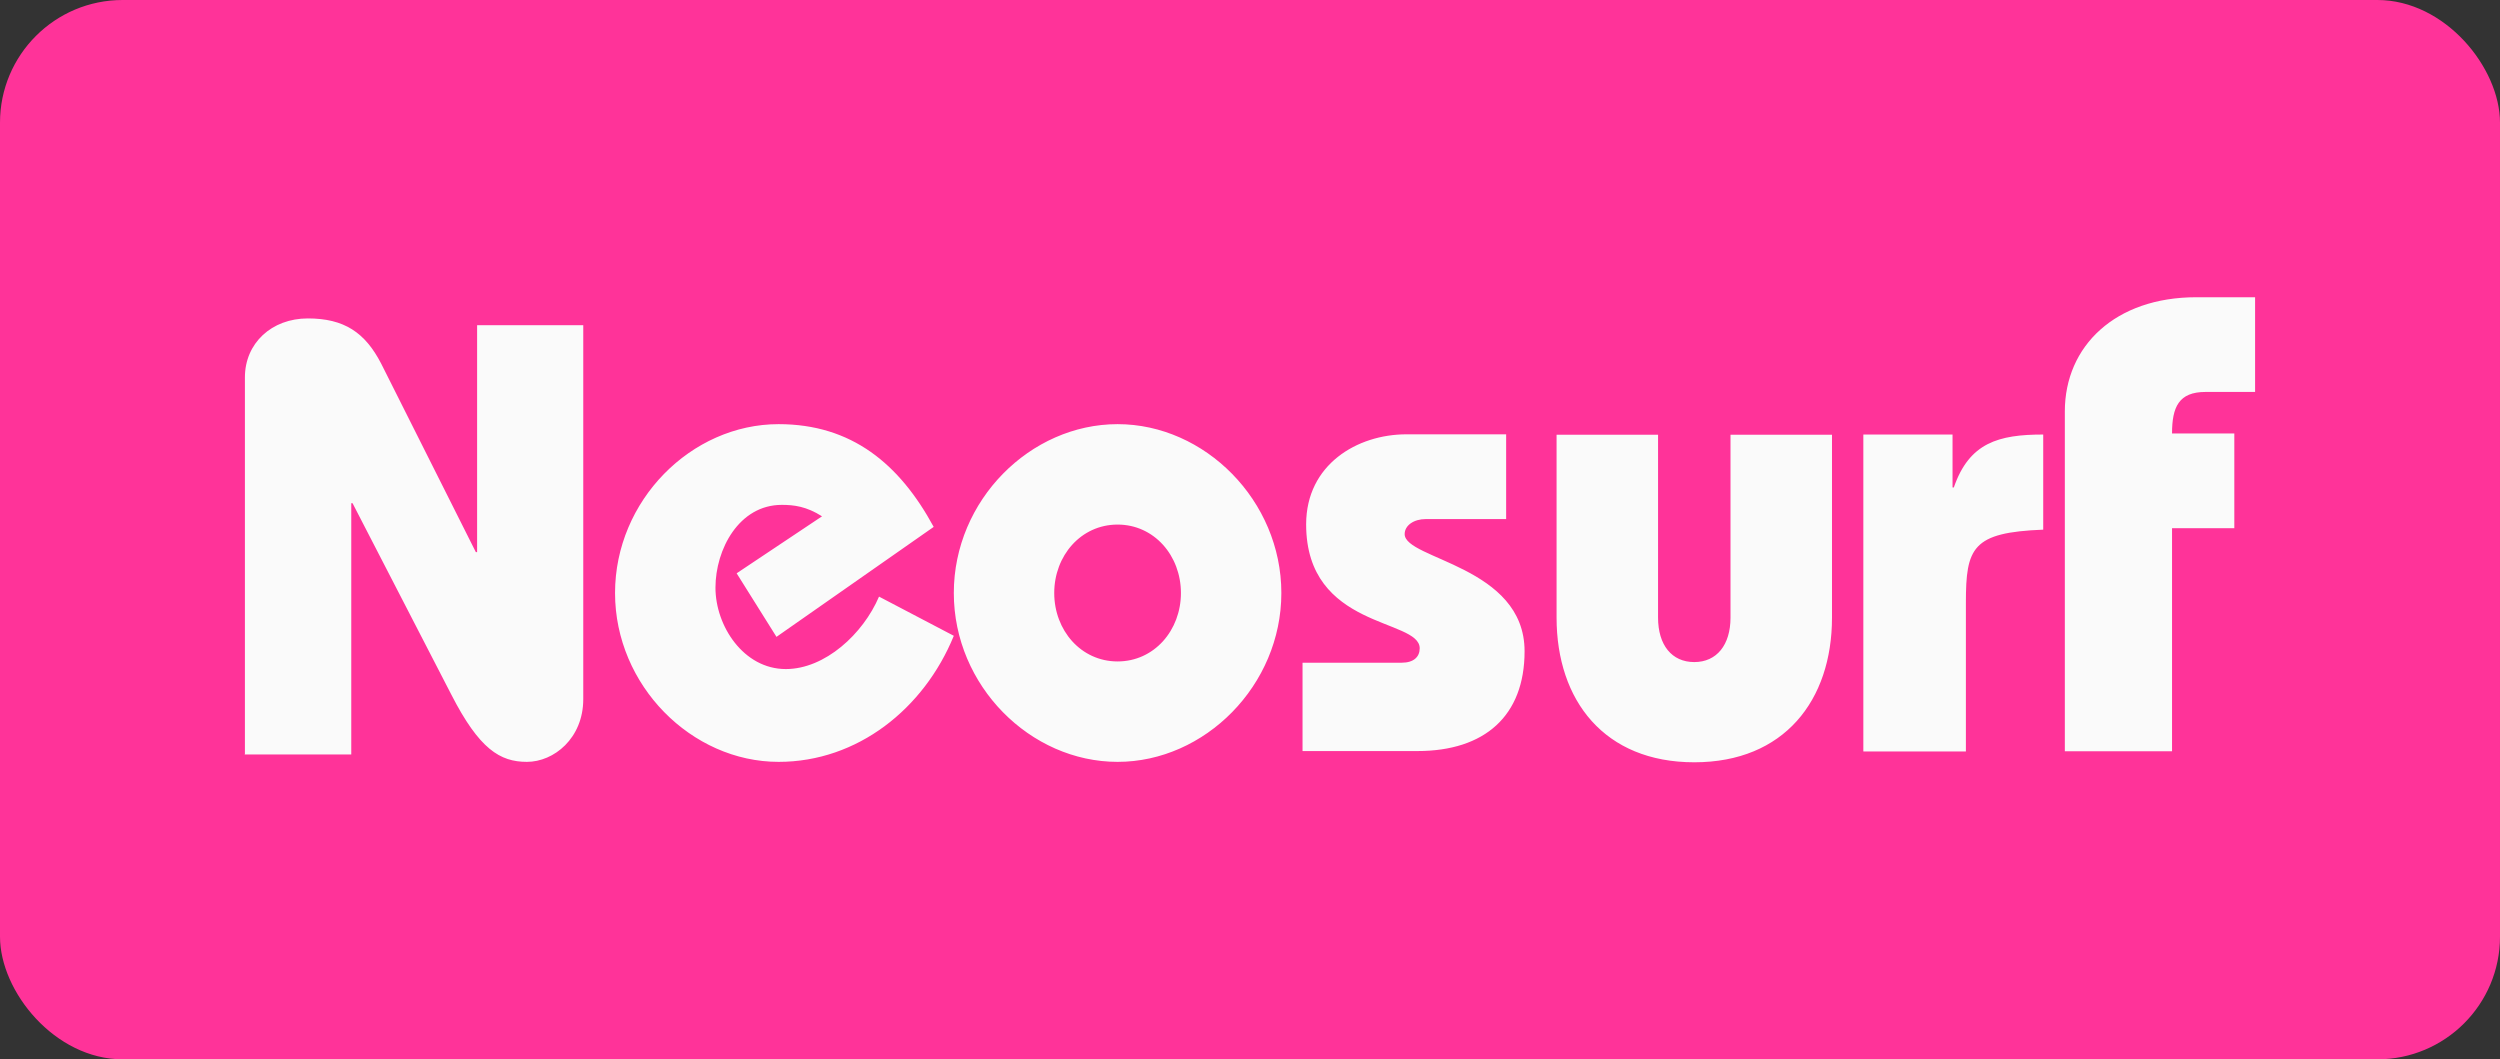
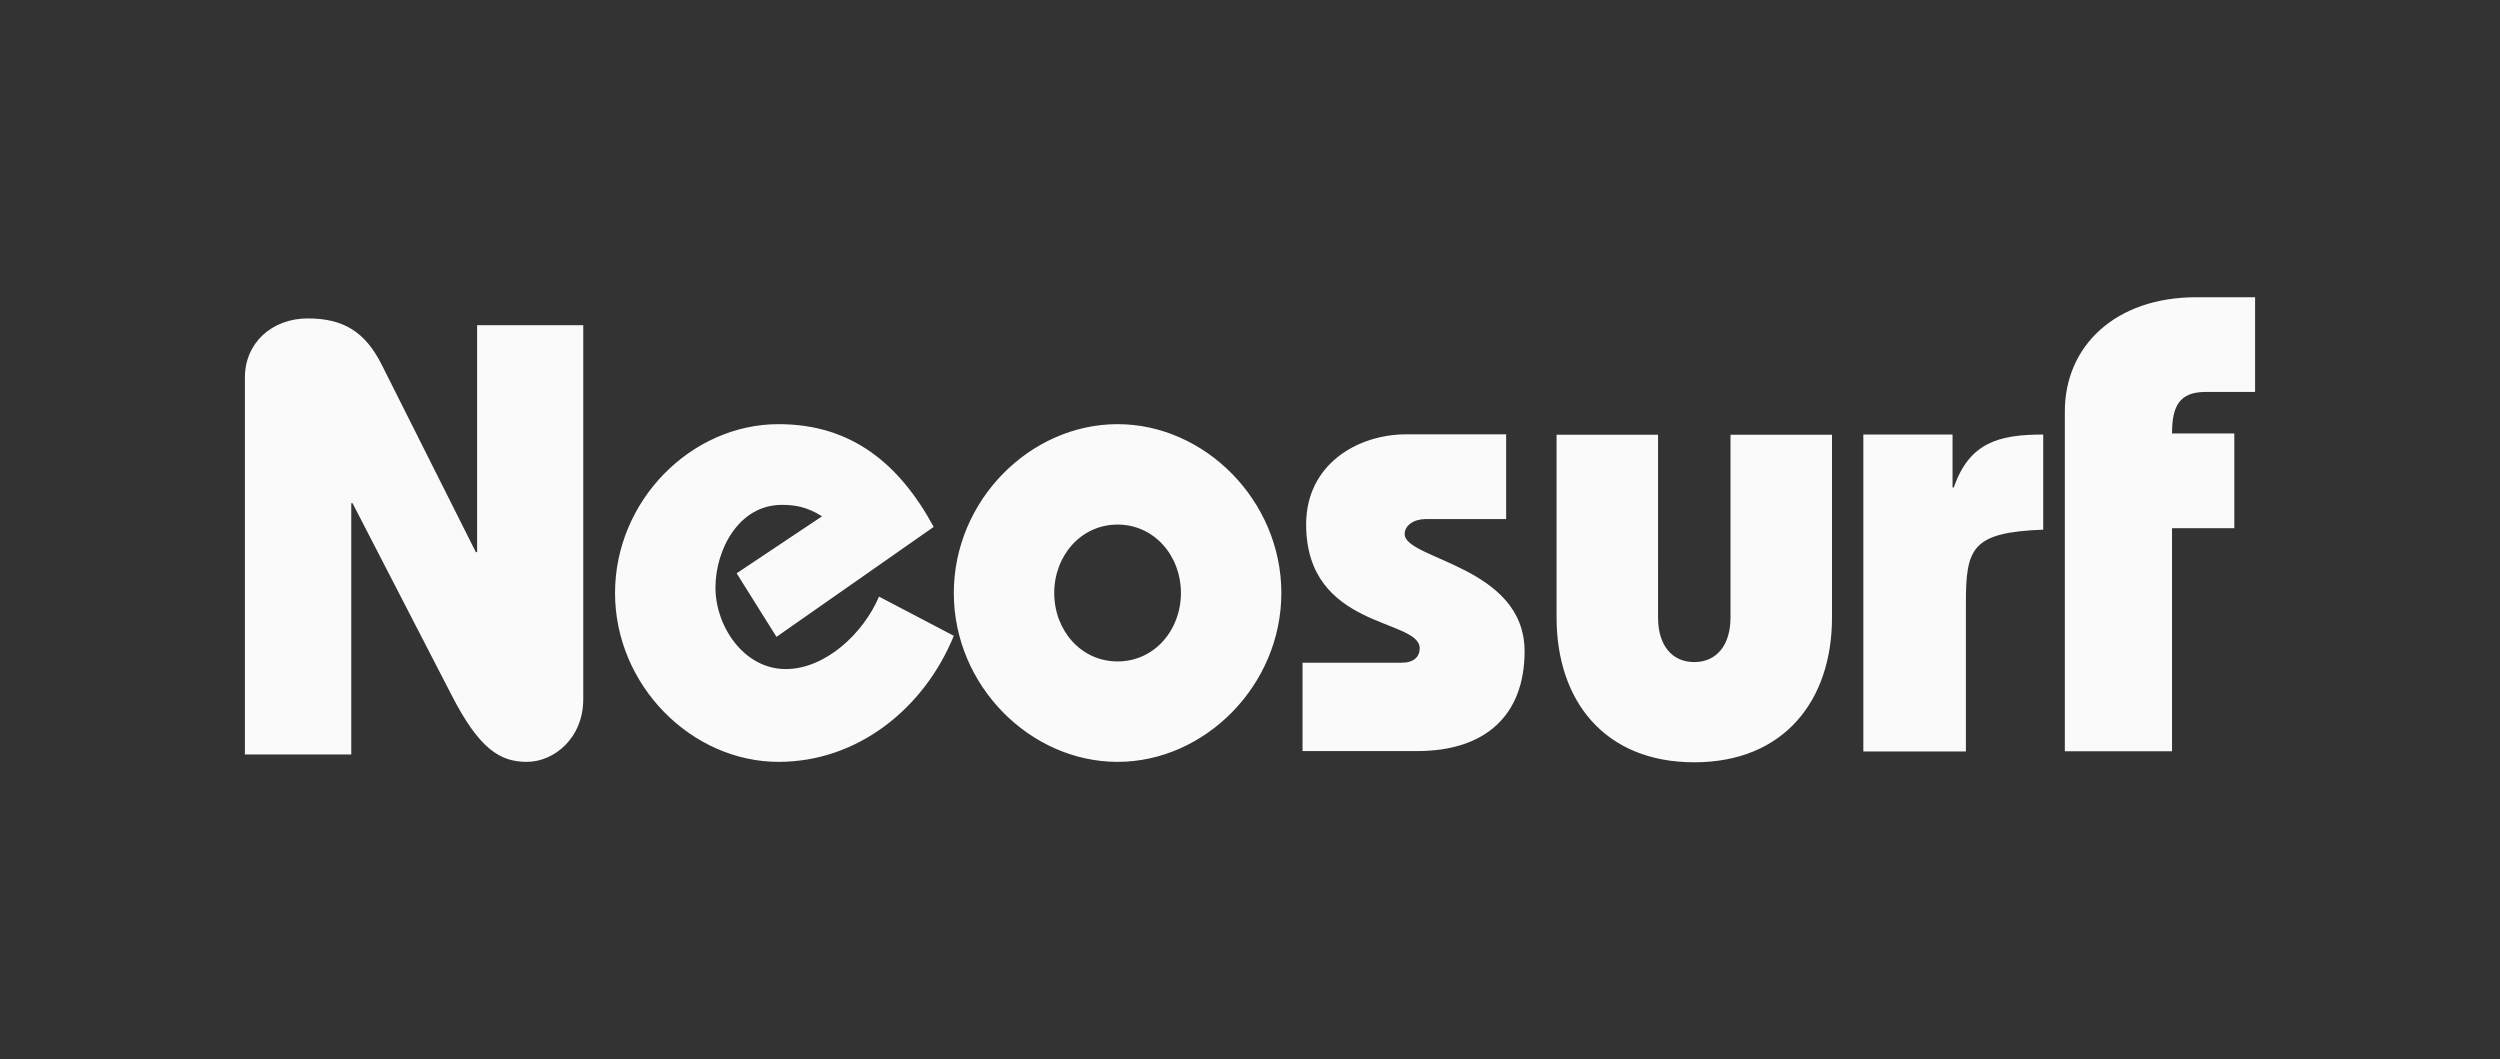
<svg xmlns="http://www.w3.org/2000/svg" viewBox="0 0 118 50">
  <rect x="0" y="0" width="118" height="50" fill="#333333" stroke="none" />
-   <rect fill="#f39" height="50" rx="5.79" width="118" />
  <path d="m11.56 35.63v-17.82c0-1.61 1.26-2.78 2.97-2.78s2.7.66 3.46 2.13l4.47 8.9h.06v-10.71h5.01v17.65c0 1.85-1.39 2.96-2.66 2.96s-2.25-.6-3.57-3.18l-4.66-9.03h-.06v11.86h-5.03v.02zm25.09-5.57-1.88-3 4.03-2.69c-.74-.47-1.33-.54-1.9-.54-2.02 0-3.13 2.1-3.13 3.91s1.33 3.84 3.32 3.84c1.85 0 3.65-1.66 4.4-3.42l3.53 1.85c-1.41 3.45-4.55 5.95-8.27 5.95-4.11 0-7.72-3.61-7.72-7.97s3.59-7.97 7.72-7.97c3.45 0 5.71 1.88 7.32 4.85zm13.11-2.07c0-1.76 1.26-3.23 2.99-3.23s2.99 1.47 2.99 3.23-1.26 3.23-2.99 3.23-2.99-1.47-2.99-3.23zm-4.74 0c0 4.38 3.61 7.97 7.73 7.97s7.73-3.61 7.73-7.97-3.61-7.97-7.73-7.97-7.73 3.59-7.73 7.97zm16.48 3.29h4.66c.57 0 .85-.28.85-.68 0-1.42-5.36-.89-5.36-5.85 0-2.83 2.42-4.25 4.73-4.25h4.71v4h-3.79c-.57 0-1 .3-1 .71 0 1.2 5.66 1.5 5.66 5.53 0 3.05-1.88 4.71-5.06 4.71h-5.42v-4.17zm16.76-2.13c0 1.3.65 2.1 1.71 2.1s1.71-.81 1.71-2.1v-8.63h4.79v8.63c0 3.91-2.26 6.83-6.5 6.83s-6.5-2.91-6.5-6.83v-8.63h4.79zm13.9-6.14h.06c.73-2.12 2.12-2.5 4.22-2.5v4.49c-3.35.13-3.65.85-3.65 3.45v7.02h-4.84v-14.96h4.21zm5.3 12.46v-16.05c0-3.1 2.4-5.39 6.2-5.39h2.78v4.47h-2.34c-1.26 0-1.58.71-1.58 1.96h2.94v4.47h-2.94v10.53h-5.06z" fill="#fafafa" />
</svg>